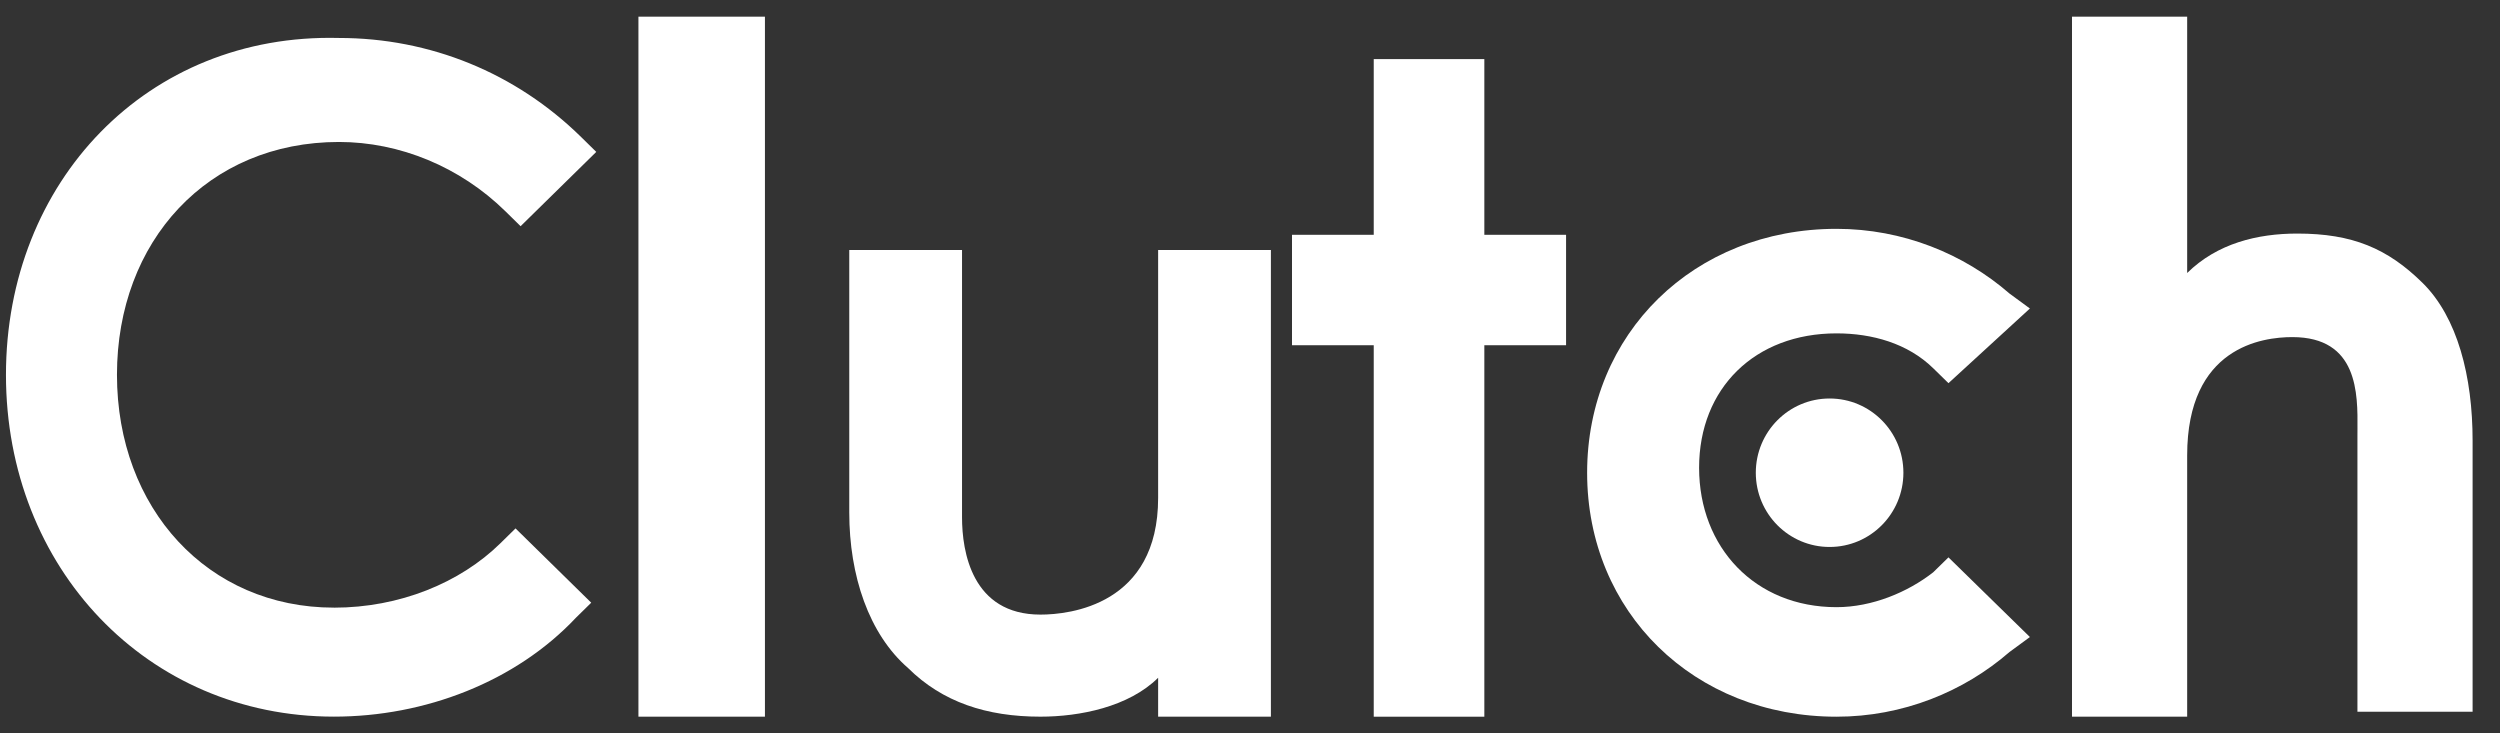
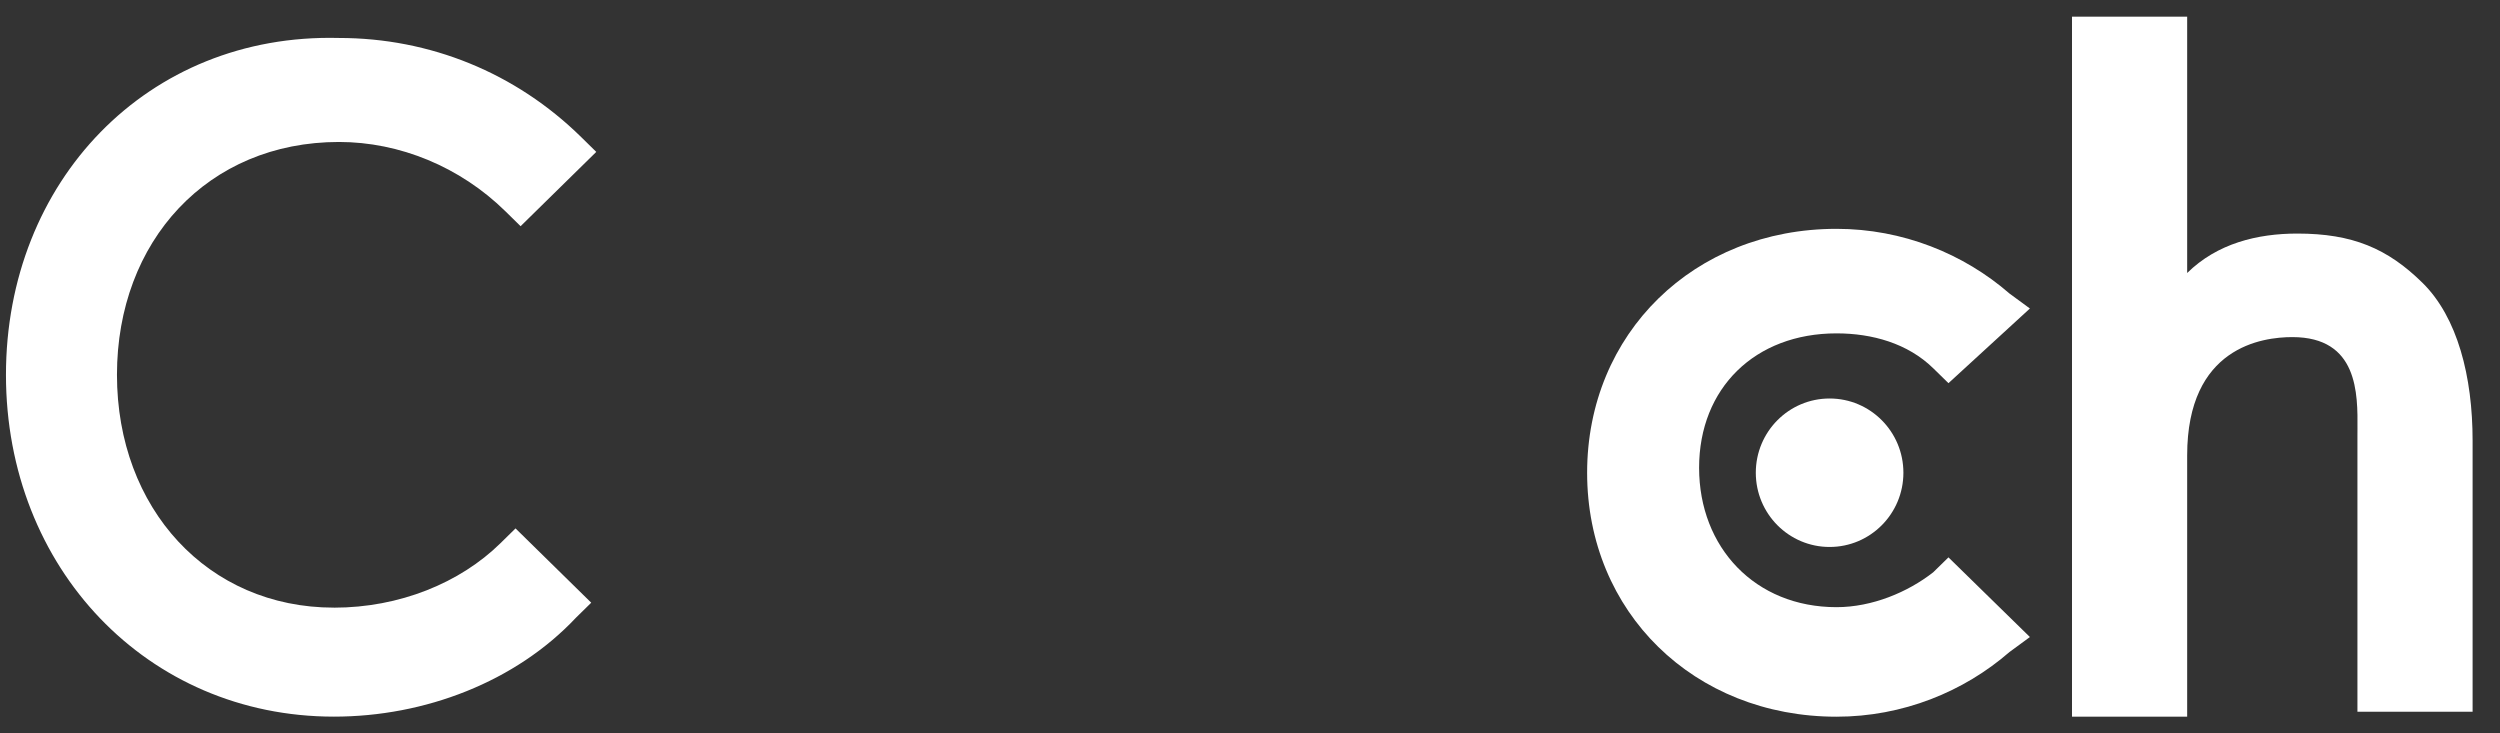
<svg xmlns="http://www.w3.org/2000/svg" fill="none" height="22" viewBox="0 0 75 22" width="75">
  <rect x="0" y="0" width="75" height="22" fill="#333333" stroke="none" />
  <g fill="#fff">
-     <path d="m19.153.5h3.795v21h-3.795z" />
-     <path d="m34.744 14.938c0 3.208-2.648 3.5-3.53 3.5-2.059 0-2.353-1.896-2.353-2.917v-8.021h-3.383v7.875c0 1.896.588 3.646 1.765 4.667 1.03 1.021 2.353 1.458 3.971 1.458 1.177 0 2.648-.292 3.53-1.167v1.167h3.383v-14h-3.383z" />
-     <path d="m41.212 1.773h3.318v5.271h2.452v3.313h-2.452v11.144h-3.318v-11.144h-2.452v-3.313h2.452z" />
    <path d="m57.996 17.169c-.763.597-1.832 1.046-2.901 1.046-2.443 0-4.122-1.792-4.122-4.182s1.679-4.032 4.122-4.032c1.069 0 2.137.299 2.901 1.046l.458.448 2.443-2.24-.611-.448c-1.374-1.195-3.206-1.942-5.191-1.942-4.275 0-7.481 3.136-7.481 7.318s3.206 7.318 7.481 7.318c1.985 0 3.817-.747 5.191-1.942l.611-.448-2.443-2.39z" />
    <path d="m68.921 7.007c1.652 0 2.704.444 3.755 1.479s1.502 2.81 1.502 4.732v8.134h-3.455v-8.282c0-.062.001-.127.001-.195.009-1.064.023-2.762-1.954-2.762-.901 0-3.155.296-3.155 3.549v7.838h-3.455v-21h3.455v7.69c.901-.887 2.103-1.183 3.305-1.183z" />
    <path d="m54.888 16.409c1.223 0 2.214-.997 2.214-2.227s-.991-2.227-2.214-2.227-2.214.997-2.214 2.227.991 2.227 2.214 2.227z" />
    <path d="m10.017 18.23c1.968 0 3.784-.743 4.995-1.932l.454-.446 2.271 2.229-.454.446c-1.816 1.932-4.541 2.972-7.265 2.972-5.6 0-9.839-4.458-9.839-10.254 0-5.796 4.238-10.254 9.99-10.106 2.725 0 5.298 1.04 7.265 2.972l.454.446-2.27 2.229-.454-.446c-1.362-1.338-3.179-2.081-4.995-2.081-3.935 0-6.66 2.972-6.66 6.985 0 4.013 2.725 6.985 6.509 6.985z" />
  </g>
</svg>